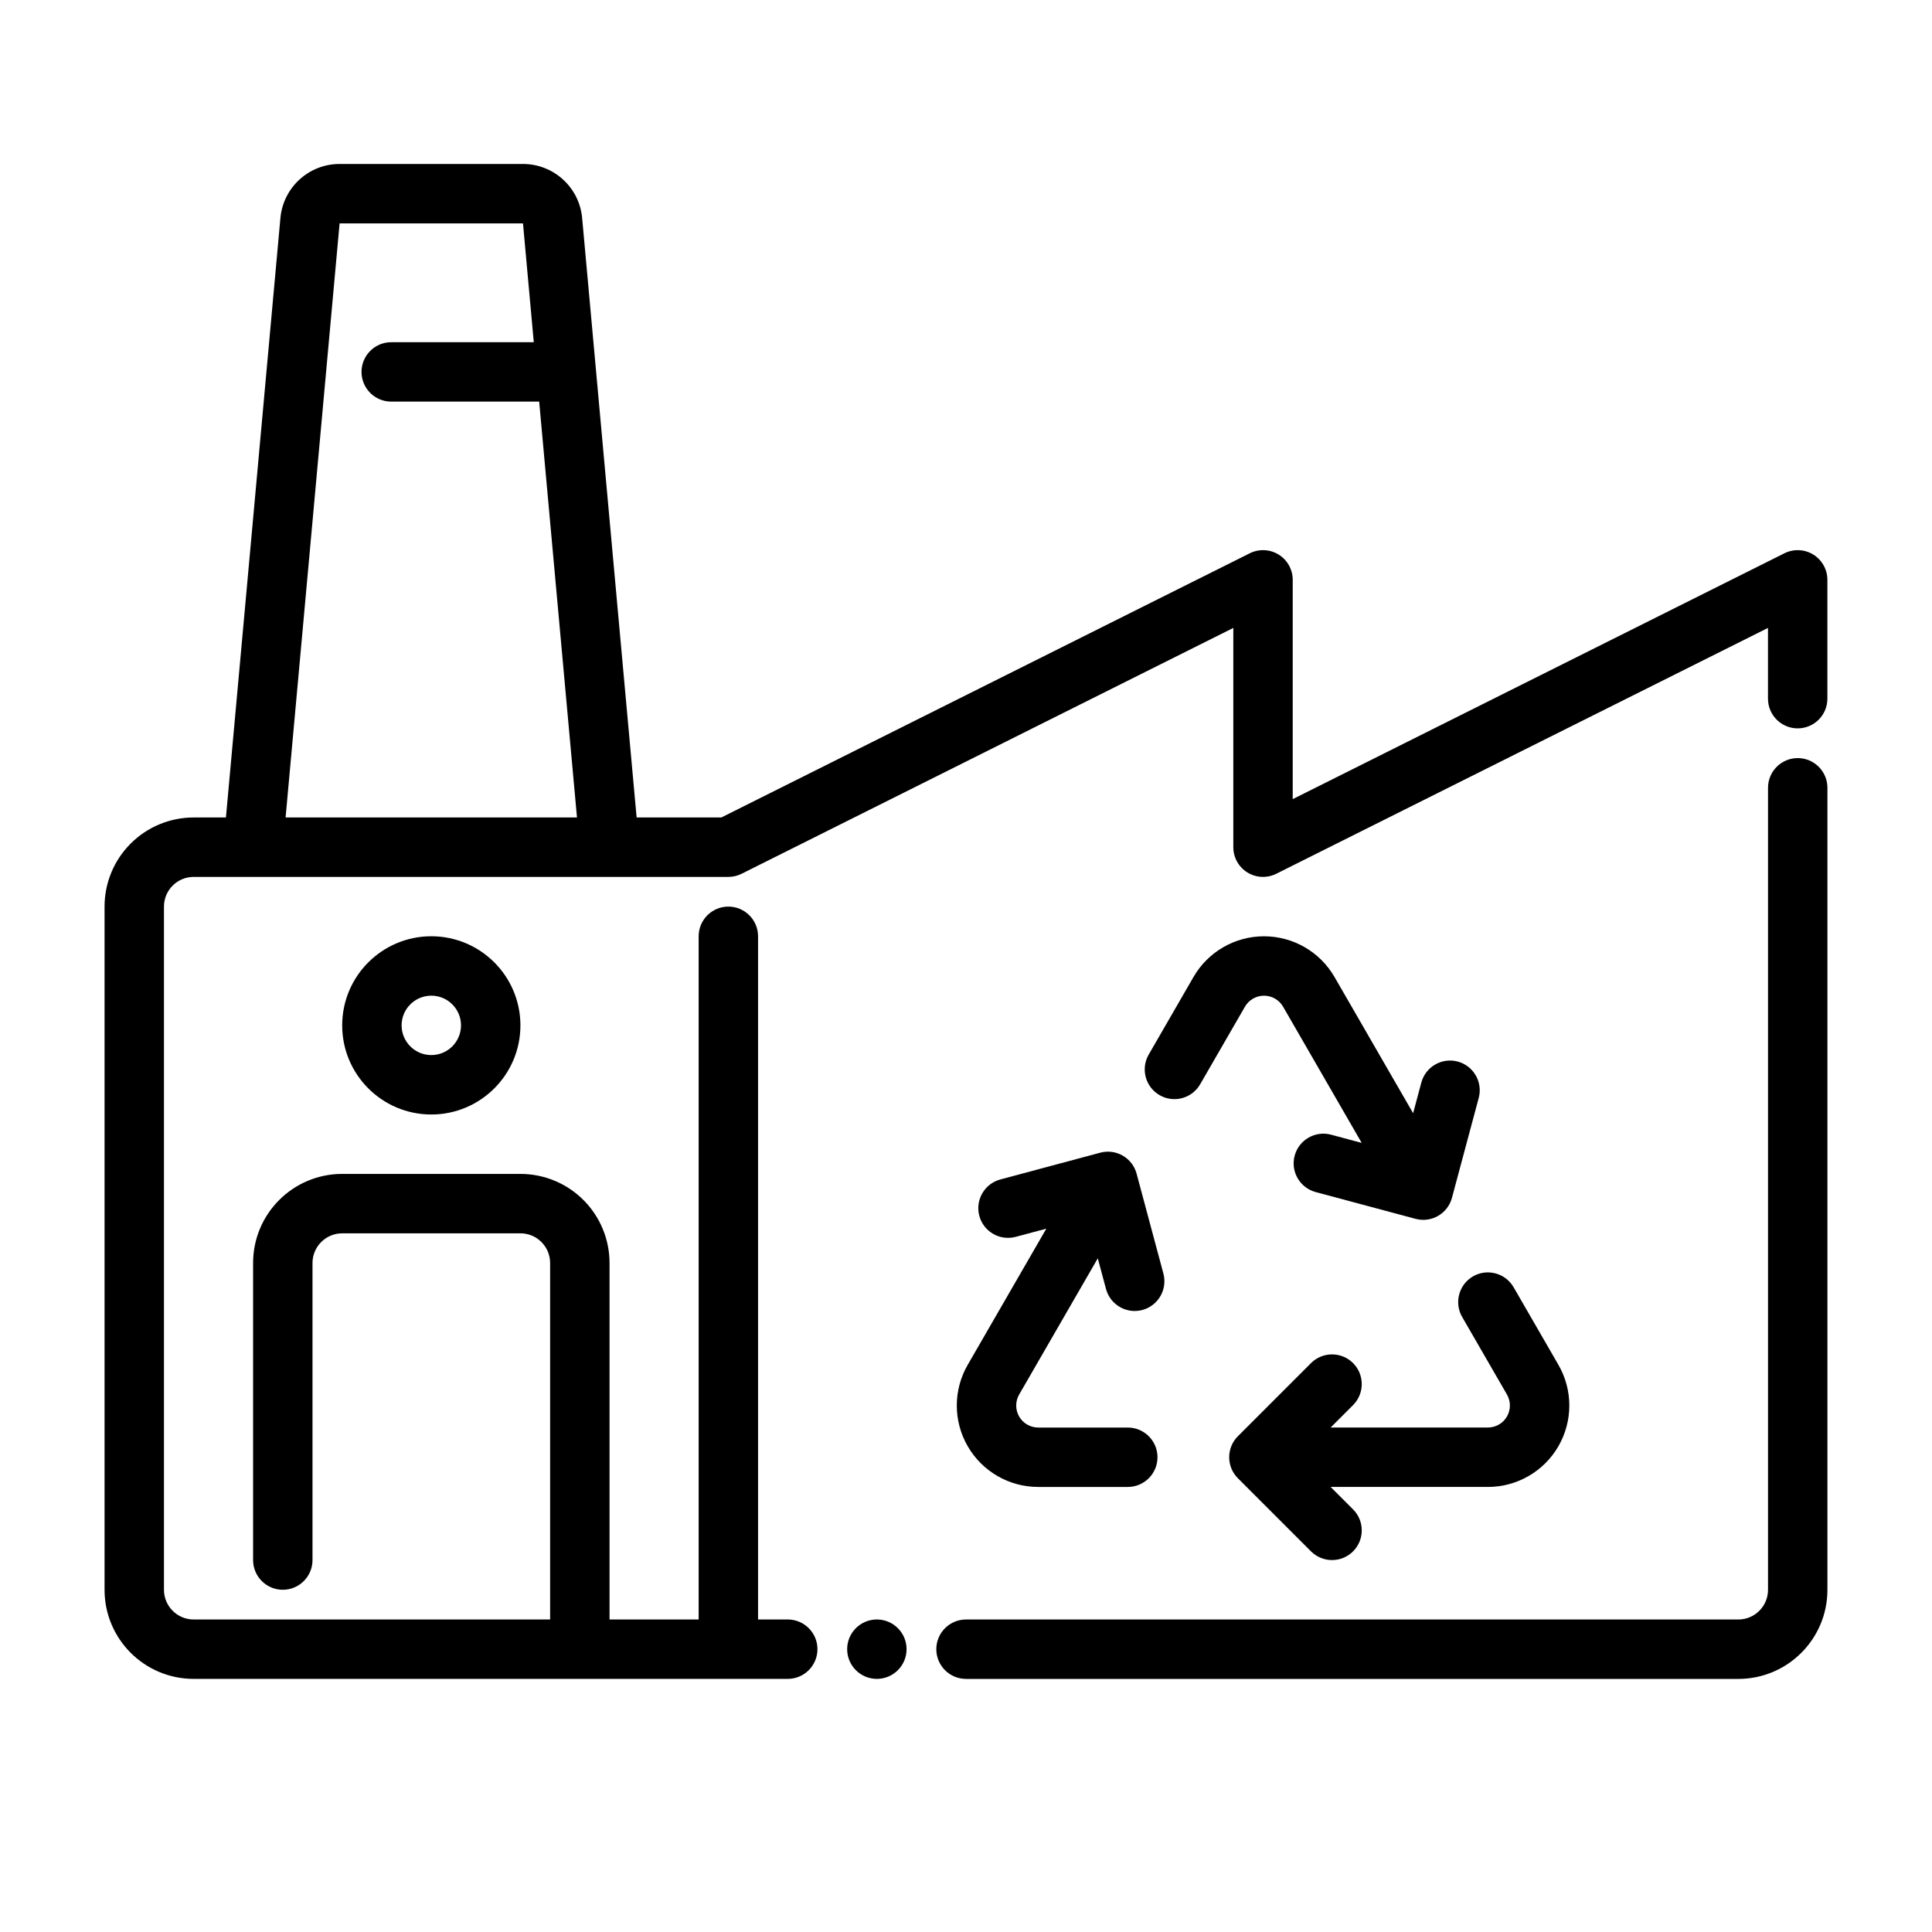
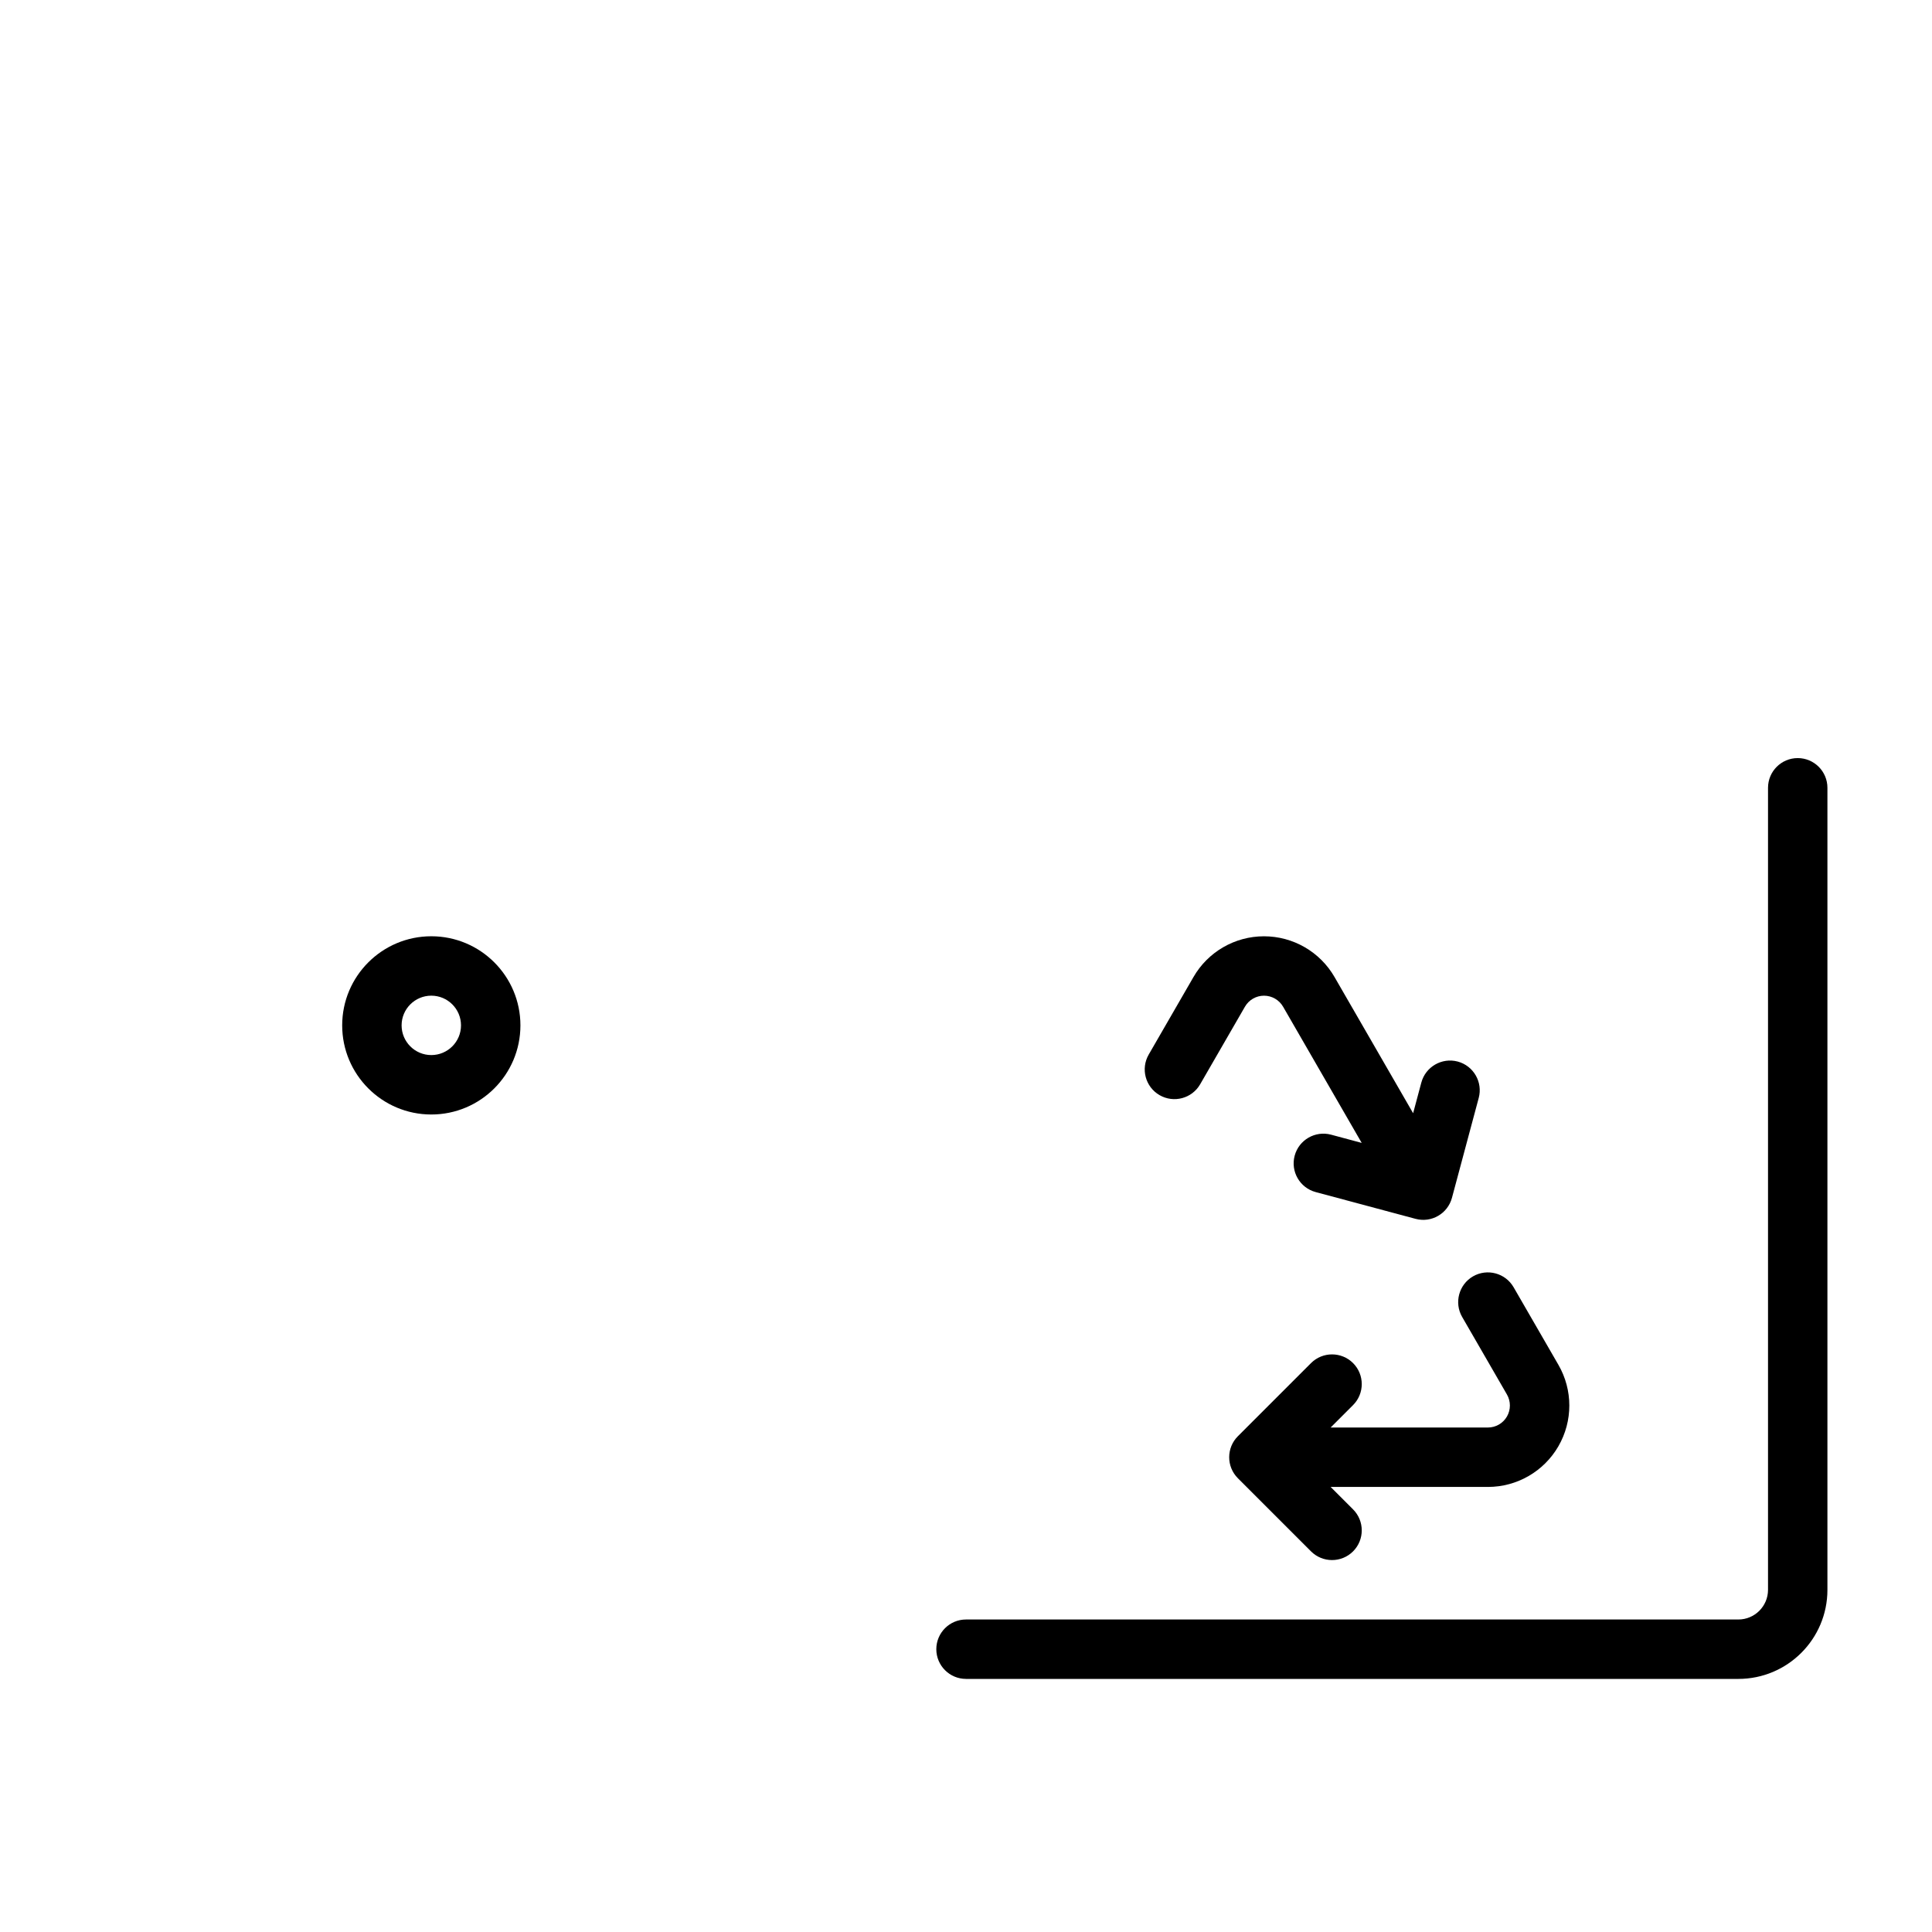
<svg xmlns="http://www.w3.org/2000/svg" fill="#000000" width="800px" height="800px" version="1.1" viewBox="144 144 512 512">
  <g fill-rule="evenodd">
    <path d="m400 588.93h204.67c13.043 0 23.617-10.57 23.617-23.617v-212.54c0-4.344-3.527-7.871-7.871-7.871s-7.871 3.527-7.871 7.871v212.54c0 4.344-3.527 7.871-7.871 7.871h-204.67c-4.344 0-7.871 3.527-7.871 7.871s3.527 7.871 7.871 7.871z" />
-     <path d="m384.25 581.05c0 4.348-3.523 7.871-7.871 7.871-4.348 0-7.871-3.523-7.871-7.871 0-4.348 3.523-7.871 7.871-7.871 4.348 0 7.871 3.523 7.871 7.871" />
-     <path d="m258.3 392.12c-13.035 0-23.617 10.578-23.617 23.617 0 13.035 10.578 23.617 23.617 23.617 13.035 0 23.617-10.578 23.617-23.617 0-13.035-10.578-23.617-23.617-23.617zm0 15.742c4.344 0 7.871 3.527 7.871 7.871s-3.527 7.871-7.871 7.871-7.871-3.527-7.871-7.871 3.527-7.871 7.871-7.871z" />
-     <path d="m203.88 360.64h-8.559c-6.266 0-12.273 2.488-16.695 6.918-4.434 4.426-6.918 10.43-6.918 16.695v181.05c0 13.043 10.57 23.617 23.617 23.617h157.44c4.344 0 7.871-3.527 7.871-7.871s-3.527-7.871-7.871-7.871h-7.871v-181.05c0-4.344-3.527-7.871-7.871-7.871s-7.871 3.527-7.871 7.871v181.05h-23.617v-94.465c0-6.266-2.488-12.273-6.918-16.695-4.426-4.434-10.43-6.918-16.695-6.918h-47.23c-13.043 0-23.617 10.57-23.617 23.617v78.719c0 4.344 3.527 7.871 7.871 7.871s7.871-3.527 7.871-7.871v-78.719c0-4.344 3.527-7.871 7.871-7.871h47.23c2.086 0 4.094 0.828 5.566 2.305 1.48 1.473 2.305 3.481 2.305 5.566v94.465h-94.465c-4.344 0-7.871-3.527-7.871-7.871v-181.05c0-2.086 0.828-4.094 2.305-5.566 1.473-1.48 3.481-2.305 5.566-2.305h141.7c1.219 0 2.426-0.285 3.519-0.836l130.3-65.148v58.109c0 2.731 1.41 5.258 3.731 6.699 2.32 1.434 5.219 1.559 7.66 0.34l130.3-65.148v18.75c0 4.344 3.527 7.871 7.871 7.871s7.871-3.527 7.871-7.871v-31.488c0-2.731-1.41-5.258-3.731-6.699-2.32-1.434-5.219-1.559-7.66-0.34l-130.3 65.148v-58.109c0-2.731-1.41-5.258-3.731-6.699-2.32-1.434-5.219-1.559-7.66-0.34l-140.04 70.016h-22.441l-14.438-158.87c-0.738-8.109-7.543-14.32-15.68-14.32h-48.602c-8.141 0-14.941 6.211-15.68 14.32l-14.438 158.87zm81.578-125.95-2.859-31.488h-48.602l-14.312 157.44h77.223l-10.02-110.21h-39.211c-4.344 0-7.871-3.527-7.871-7.871s3.527-7.871 7.871-7.871h37.777z" />
+     <path d="m258.3 392.12c-13.035 0-23.617 10.578-23.617 23.617 0 13.035 10.578 23.617 23.617 23.617 13.035 0 23.617-10.578 23.617-23.617 0-13.035-10.578-23.617-23.617-23.617m0 15.742c4.344 0 7.871 3.527 7.871 7.871s-3.527 7.871-7.871 7.871-7.871-3.527-7.871-7.871 3.527-7.871 7.871-7.871z" />
    <path d="m496.63 522.31 5.945-5.945c3.07-3.07 3.07-8.062 0-11.133-3.078-3.07-8.062-3.07-11.141 0l-19.383 19.383c-3.07 3.07-3.07 8.062 0 11.133l19.383 19.383c3.078 3.07 8.062 3.07 11.141 0 3.07-3.07 3.07-8.062 0-11.133l-5.945-5.945h41.676c7.715 0 14.832-4.109 18.688-10.785 3.856-6.676 3.856-14.902 0-21.578l-11.871-20.555c-2.172-3.762-6.992-5.055-10.754-2.891-3.762 2.172-5.055 7-2.883 10.762l11.871 20.555c1.039 1.801 1.039 4.023 0 5.832-1.039 1.801-2.969 2.914-5.055 2.914h-41.676z" />
-     <path d="m421.29 469.6-20.836 36.094c-3.856 6.676-3.856 14.902 0 21.578 3.856 6.676 10.973 10.785 18.688 10.785h23.734c4.344 0 7.871-3.527 7.871-7.871s-3.527-7.871-7.871-7.871h-23.734c-2.086 0-4.016-1.109-5.055-2.914-1.039-1.812-1.039-4.031 0-5.832l20.836-36.094 2.18 8.117c1.125 4.195 5.441 6.691 9.637 5.566 4.203-1.125 6.691-5.449 5.574-9.645l-7.102-26.473c-1.125-4.203-5.441-6.691-9.637-5.566l-26.473 7.094c-4.203 1.125-6.691 5.449-5.574 9.645 1.125 4.195 5.449 6.691 9.645 5.566l8.117-2.172z" />
    <path d="m504.86 446.88-8.117-2.18c-4.195-1.117-8.516 1.371-9.645 5.574-1.125 4.195 1.371 8.508 5.566 9.637l26.473 7.094c4.203 1.125 8.516-1.363 9.645-5.566l7.094-26.473c1.125-4.195-1.371-8.516-5.566-9.645-4.195-1.117-8.516 1.371-9.645 5.574l-2.172 8.117-20.836-36.102c-3.856-6.676-10.98-10.785-18.688-10.785-7.707 0-14.832 4.109-18.68 10.785l-11.871 20.562c-2.172 3.762-0.883 8.582 2.883 10.754 3.762 2.172 8.582 0.883 10.754-2.883l11.871-20.562c1.039-1.801 2.969-2.914 5.047-2.914 2.086 0 4.008 1.109 5.055 2.914l20.836 36.102z" />
  </g>
</svg>